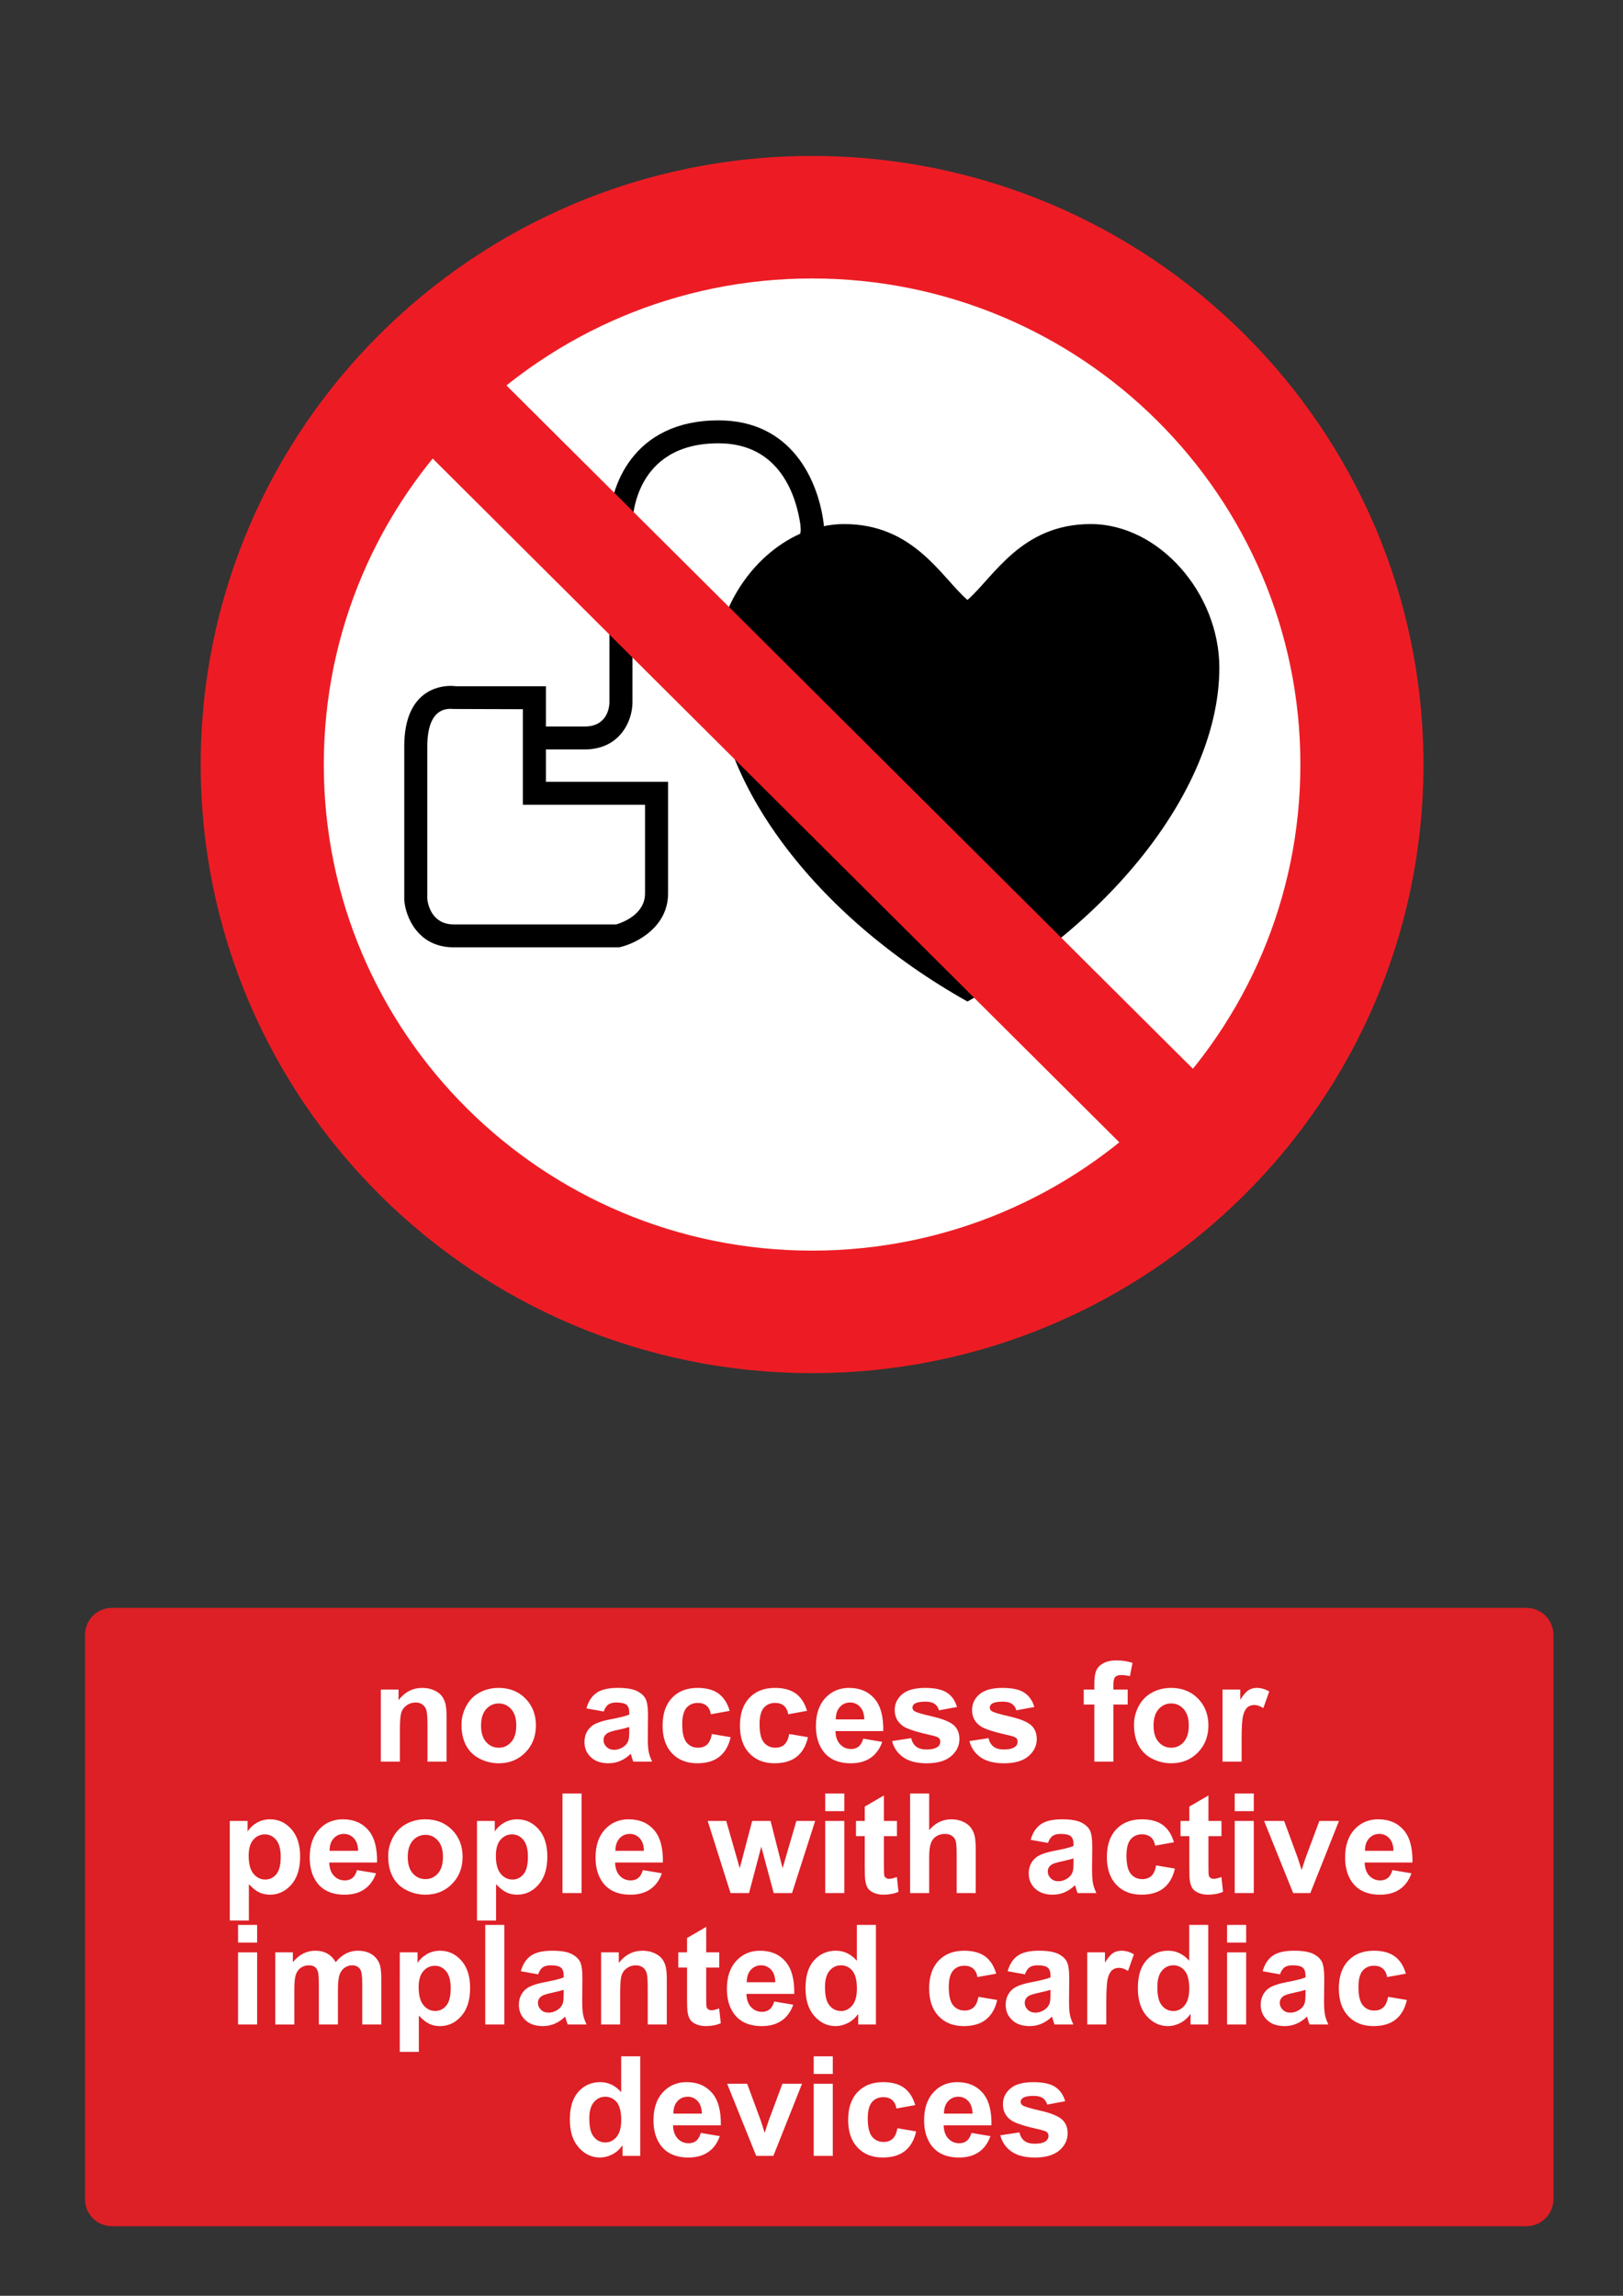
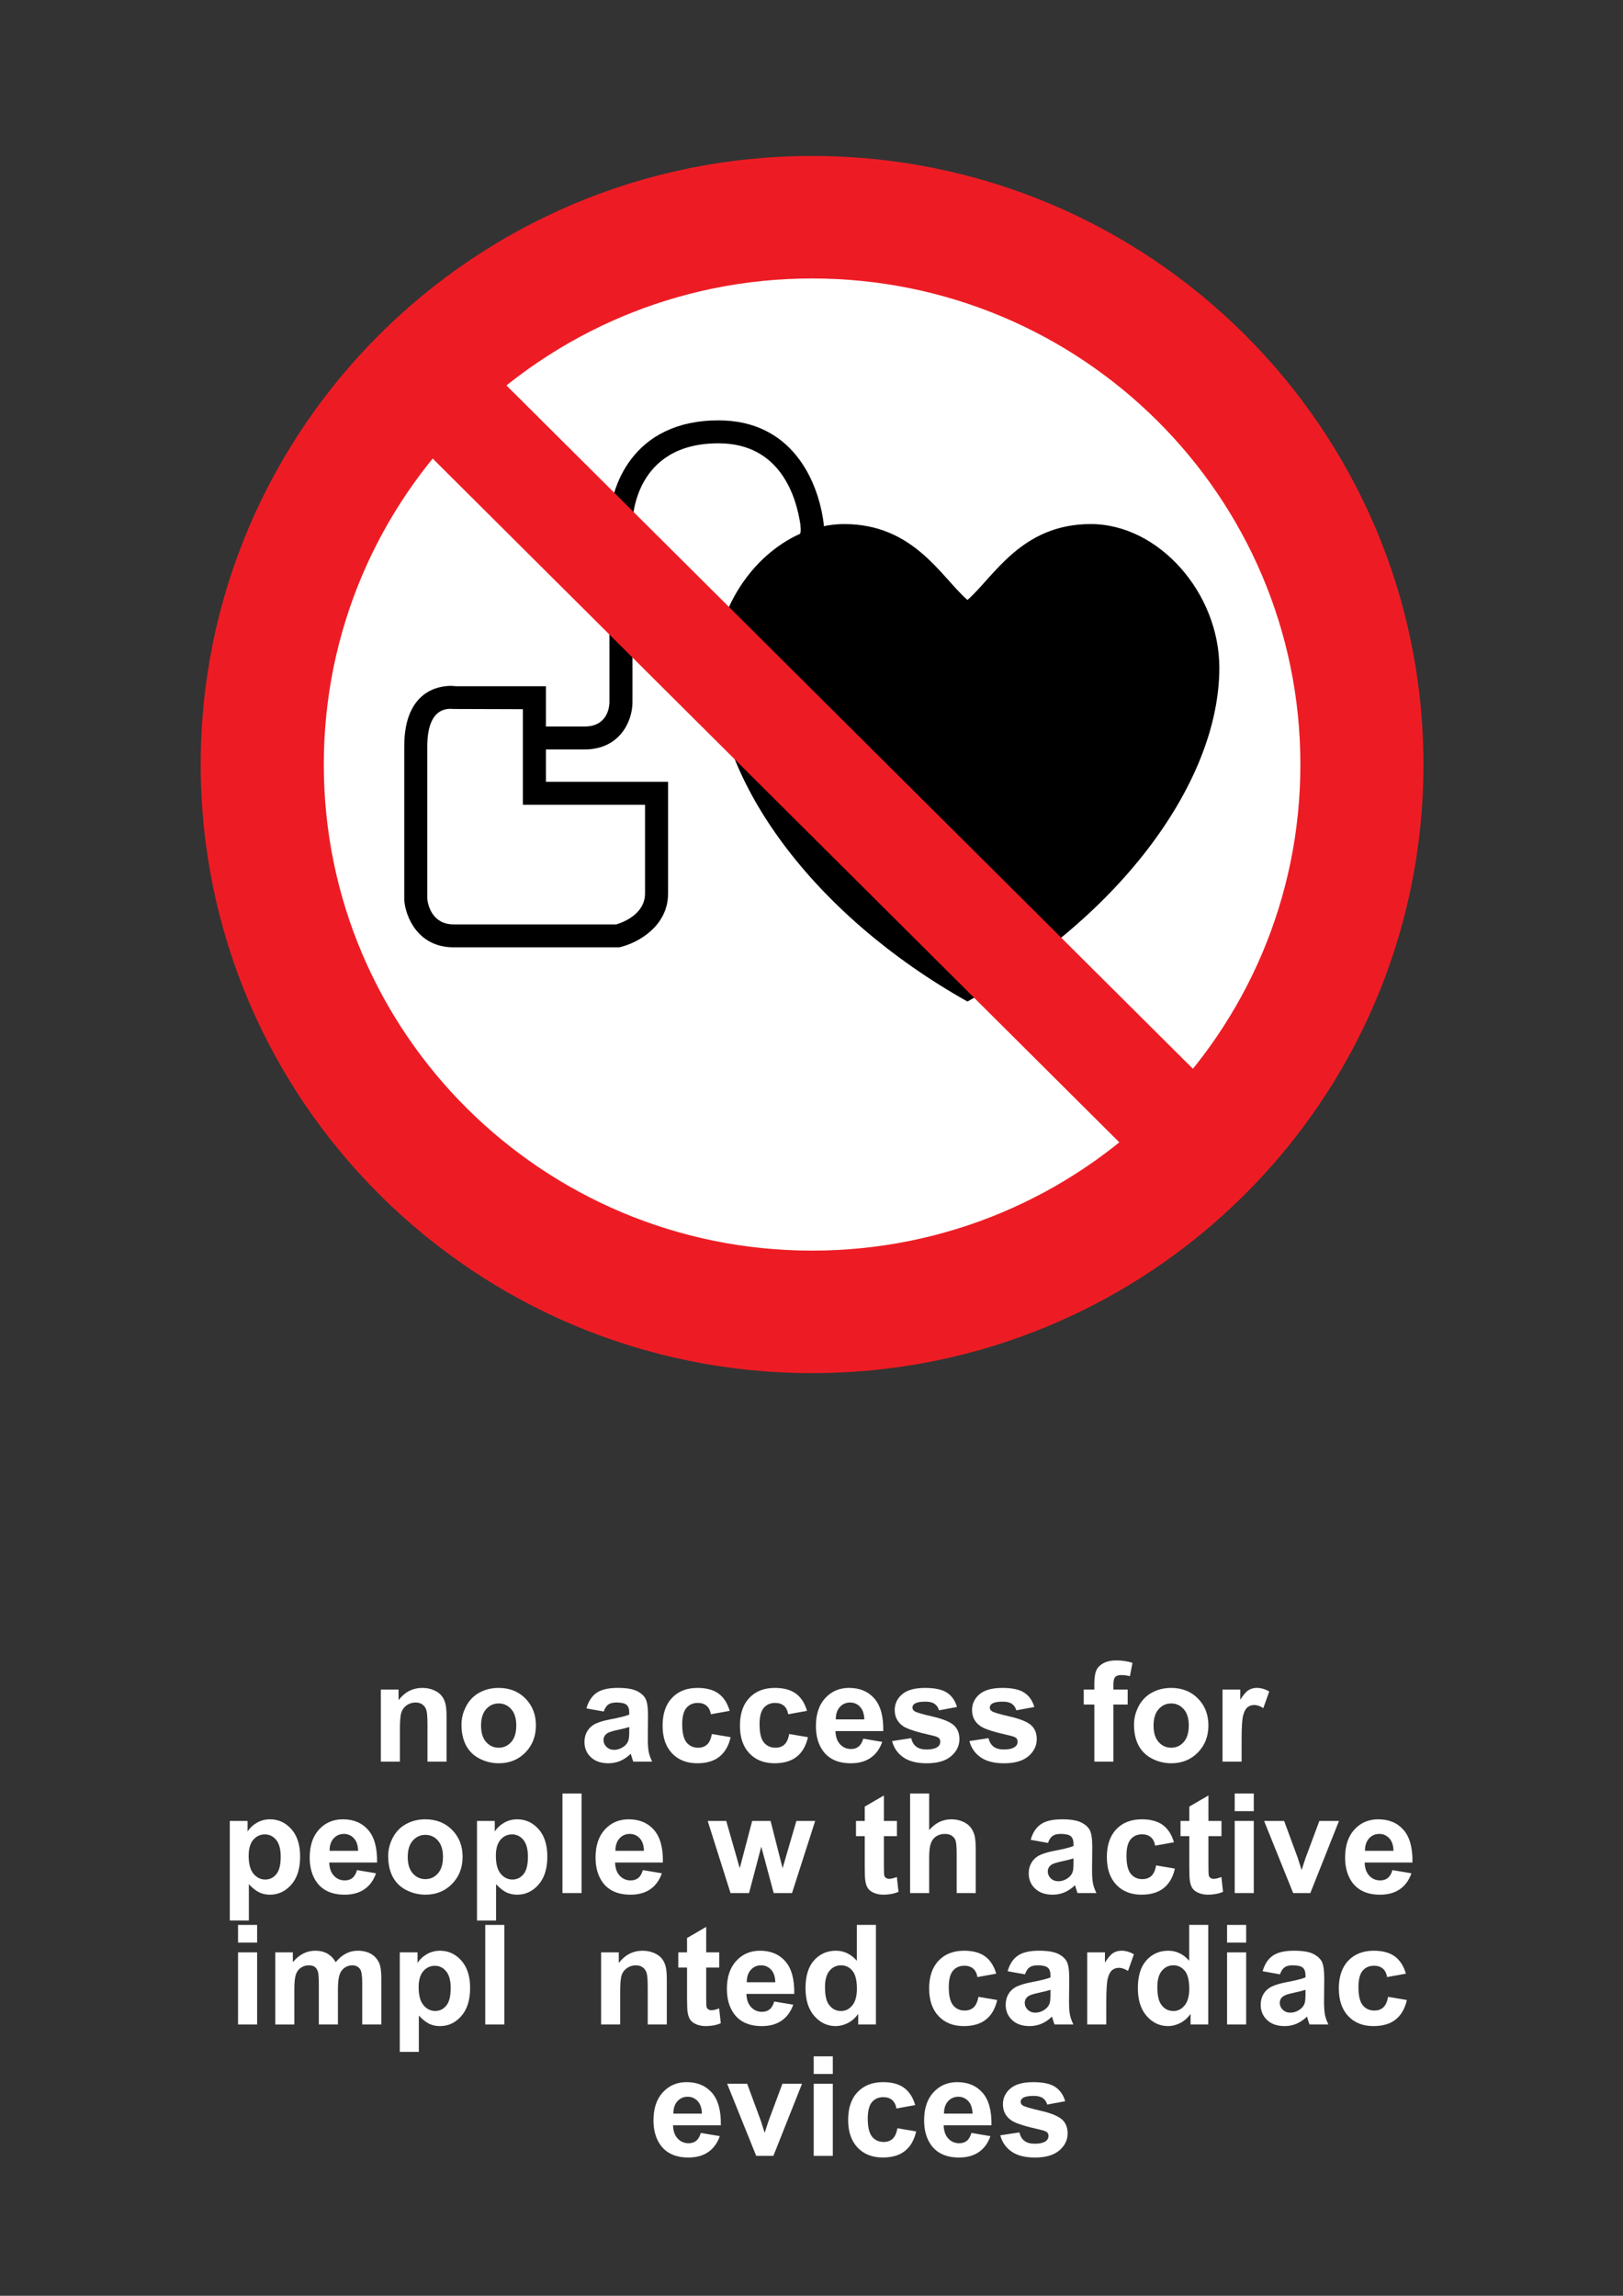
<svg xmlns="http://www.w3.org/2000/svg" version="1.1" baseProfile="tiny" id="Layer_1" x="0px" y="0px" width="595.279px" height="841.89px" viewBox="0 0 595.279 841.89" xml:space="preserve">
  <rect x="0" y="0" width="595.279" height="841.89" fill="#333333" stroke="none" />
  <path fill="#ED1C24" d="M73.615,280.369c0-123.253,100.402-223.181,224.229-223.181c123.842,0,224.244,99.928,224.244,223.181  c0,123.248-100.402,223.173-224.244,223.173C174.018,503.542,73.615,403.617,73.615,280.369" />
  <path fill="#FFFFFF" d="M297.844,458.615c98.92,0,179.106-79.811,179.106-178.246c0-98.439-80.188-178.253-179.106-178.253  c-98.893,0-179.083,79.815-179.083,178.253C118.761,378.804,198.951,458.615,297.844,458.615" />
  <path d="M400.046,192.18c-25.54,0-35.577,19.455-45.206,27.83c-9.631-8.375-19.668-27.83-45.207-27.83  c-2.538,0-5.044,0.272-7.501,0.768c0.013-0.4,0.008-0.763-0.026-1.016c-2.026-15.719-11.681-37.781-38.578-37.781  c-31.644,0-40.006,24.75-40.006,37.837v65.567c0,0.907-0.257,8.863-9.12,8.863H200.23v-14.764h-32.928  c-0.448-0.061-1.161-0.131-2.045-0.131c-3.984,0-16.985,1.597-16.985,22.141v56.241l0.016,0.357  c0.506,5.925,4.946,17.132,18.125,17.132h60.7l0.486-0.117c6.032-1.439,17.438-7.399,17.438-19.633v-40.947H200.23V274.83h14.171  c12.892,0,17.571-10.33,17.573-17.274v-65.568c0-1.201,0.358-29.425,31.553-29.425c22.667-0.001,28.517,19.566,30.027,29.731  c-0.058,0.396,0.387,2.167-0.094,3.445c-17.689,7.91-31.007,27.948-31.007,49.12c0,41.507,35.916,90.697,92.386,122.411  c56.469-31.714,92.386-80.904,92.386-122.411C447.226,217.584,425.128,192.18,400.046,192.18" />
  <path fill="#FFFFFF" d="M236.584,295.111v32.535c0,7.749-8.475,10.729-10.542,11.338h-59.631c-8.117,0-9.479-7.453-9.688-9.291  v-56.028c0-6.262,1.48-13.729,8.533-13.729c0.503,0,0.854,0.044,0.909,0.052l25.609,0.079v35.043L236.584,295.111" />
  <polyline fill="#ED1C24" points="450.045,404.385 174.717,130.365 147.747,157.25 422.982,431.296 450.045,404.385 " />
-   <path fill="#DD1F26" d="M41.1,589.611h518.74c5.479,0,9.92,4.439,9.92,9.92v206.93c0,5.479-4.439,9.92-9.92,9.92H41.1  c-5.479,0-9.92-4.439-9.92-9.92v-206.93C31.18,594.05,35.62,589.611,41.1,589.611" />
  <g>
    <path fill="#FFFFFF" d="M163.786,646.009h-6.998v-13.496c0-2.855-0.149-4.703-0.448-5.541s-0.784-1.488-1.457-1.955   c-0.672-0.465-1.481-0.695-2.428-0.695c-1.212,0-2.301,0.332-3.263,0.996c-0.963,0.664-1.623,1.543-1.979,2.639   c-0.357,1.096-0.535,3.121-0.535,6.076v11.979h-6.998v-26.445h6.5v3.885c2.307-2.988,5.213-4.482,8.716-4.482   c1.544,0,2.955,0.277,4.233,0.834s2.245,1.268,2.9,2.129c0.655,0.863,1.112,1.844,1.369,2.939c0.258,1.096,0.387,2.664,0.387,4.707   L163.786,646.009L163.786,646.009z" />
    <path fill="#FFFFFF" d="M169.265,632.414c0-2.324,0.573-4.572,1.718-6.748c1.146-2.174,2.769-3.834,4.869-4.98   c2.101-1.145,4.445-1.719,7.035-1.719c4,0,7.28,1.299,9.836,3.898c2.556,2.598,3.835,5.881,3.835,9.848   c0,4.002-1.291,7.318-3.872,9.949c-2.582,2.631-5.832,3.947-9.75,3.947c-2.424,0-4.735-0.549-6.935-1.645   c-2.2-1.096-3.873-2.703-5.019-4.818C169.837,638.029,169.265,635.453,169.265,632.414z M176.437,632.789   c0,2.623,0.623,4.631,1.868,6.025c1.245,1.393,2.78,2.092,4.607,2.092c1.825,0,3.356-0.697,4.595-2.092   c1.236-1.396,1.854-3.42,1.854-6.076c0-2.59-0.618-4.582-1.854-5.979c-1.237-1.395-2.77-2.092-4.595-2.092   c-1.827,0-3.362,0.697-4.607,2.092C177.06,628.156,176.437,630.166,176.437,632.789z" />
    <path fill="#FFFFFF" d="M221.435,627.632l-6.35-1.146c0.713-2.557,1.941-4.449,3.686-5.678s4.333-1.844,7.771-1.844   c3.121,0,5.444,0.371,6.973,1.109c1.527,0.736,2.604,1.676,3.225,2.813c0.623,1.139,0.935,3.227,0.935,6.264l-0.075,8.168   c0,2.324,0.112,4.039,0.336,5.143c0.226,1.104,0.645,2.287,1.258,3.549h-6.923c-0.183-0.465-0.407-1.152-0.672-2.066   c-0.116-0.414-0.199-0.689-0.249-0.822c-1.195,1.162-2.474,2.035-3.835,2.615s-2.813,0.871-4.358,0.871   c-2.723,0-4.867-0.738-6.438-2.217c-1.568-1.477-2.354-3.346-2.354-5.604c0-1.494,0.357-2.826,1.071-3.996   c0.713-1.17,1.714-2.066,3.001-2.689c1.286-0.623,3.142-1.166,5.565-1.631c3.271-0.613,5.537-1.188,6.798-1.719v-0.697   c0-1.344-0.333-2.303-0.996-2.877c-0.664-0.57-1.917-0.857-3.76-0.857c-1.245,0-2.216,0.246-2.914,0.734   S221.867,626.404,221.435,627.632z M230.798,633.31c-0.896,0.299-2.316,0.656-4.258,1.07c-1.942,0.416-3.212,0.822-3.811,1.221   c-0.913,0.646-1.37,1.471-1.37,2.467c0,0.979,0.365,1.824,1.097,2.539c0.729,0.715,1.66,1.07,2.789,1.07   c1.261,0,2.465-0.416,3.61-1.246c0.848-0.631,1.403-1.4,1.668-2.314c0.184-0.6,0.274-1.734,0.274-3.412V633.31L230.798,633.31z" />
    <path fill="#FFFFFF" d="M267.629,627.382l-6.898,1.246c-0.232-1.379-0.76-2.416-1.581-3.113c-0.821-0.695-1.889-1.047-3.199-1.047   c-1.743,0-3.135,0.604-4.172,1.807c-1.037,1.205-1.557,3.217-1.557,6.039c0,3.139,0.527,5.354,1.581,6.648s2.469,1.941,4.246,1.941   c1.328,0,2.416-0.377,3.262-1.133c0.847-0.756,1.444-2.055,1.793-3.896l6.873,1.17c-0.714,3.154-2.083,5.537-4.108,7.146   c-2.026,1.611-4.74,2.416-8.144,2.416c-3.869,0-6.952-1.221-9.251-3.66c-2.299-2.441-3.449-5.818-3.449-10.135   c0-4.367,1.154-7.768,3.461-10.197c2.308-2.434,5.43-3.648,9.363-3.648c3.221,0,5.781,0.693,7.683,2.078   C265.433,622.431,266.798,624.544,267.629,627.382z" />
    <path fill="#FFFFFF" d="M295.993,627.382l-6.898,1.246c-0.233-1.379-0.76-2.416-1.581-3.113c-0.822-0.695-1.889-1.047-3.2-1.047   c-1.743,0-3.134,0.604-4.171,1.807c-1.038,1.205-1.557,3.217-1.557,6.039c0,3.139,0.526,5.354,1.581,6.648   c1.054,1.295,2.469,1.941,4.246,1.941c1.328,0,2.416-0.377,3.262-1.133c0.847-0.756,1.444-2.055,1.793-3.896l6.873,1.17   c-0.714,3.154-2.083,5.537-4.109,7.146c-2.025,1.611-4.739,2.416-8.143,2.416c-3.869,0-6.952-1.221-9.251-3.66   c-2.299-2.441-3.449-5.818-3.449-10.135c0-4.367,1.154-7.768,3.461-10.197c2.307-2.434,5.429-3.648,9.363-3.648   c3.221,0,5.781,0.693,7.683,2.078C293.797,622.431,295.162,624.544,295.993,627.382z" />
    <path fill="#FFFFFF" d="M316.612,637.593l6.974,1.17c-0.896,2.559-2.313,4.504-4.246,5.84c-1.935,1.338-4.354,2.006-7.26,2.006   c-4.599,0-8.002-1.502-10.21-4.51c-1.742-2.404-2.613-5.443-2.613-9.111c0-4.383,1.145-7.816,3.436-10.299   c2.291-2.48,5.188-3.723,8.691-3.723c3.935,0,7.039,1.299,9.313,3.896c2.274,2.598,3.362,6.578,3.264,11.939h-17.531   c0.049,2.076,0.612,3.689,1.692,4.846c1.078,1.152,2.424,1.729,4.033,1.729c1.096,0,2.019-0.299,2.766-0.895   C315.665,639.884,316.23,638.921,316.612,637.593z M317.011,630.521c-0.05-2.025-0.573-3.564-1.569-4.619s-2.208-1.58-3.635-1.58   c-1.528,0-2.789,0.555-3.785,1.668c-0.996,1.111-1.486,2.623-1.47,4.531H317.011z" />
    <path fill="#FFFFFF" d="M327.195,638.464l7.022-1.07c0.299,1.361,0.903,2.395,1.816,3.102c0.913,0.705,2.191,1.059,3.836,1.059   c1.81,0,3.17-0.332,4.084-0.996c0.613-0.465,0.922-1.088,0.922-1.867c0-0.531-0.166-0.973-0.498-1.32   c-0.35-0.332-1.13-0.639-2.342-0.922c-5.645-1.244-9.223-2.381-10.731-3.412c-2.092-1.426-3.14-3.41-3.14-5.951   c0-2.291,0.905-4.217,2.716-5.775c1.81-1.561,4.614-2.342,8.417-2.342c3.618,0,6.309,0.59,8.067,1.77   c1.759,1.178,2.973,2.922,3.636,5.229l-6.6,1.221c-0.282-1.029-0.816-1.818-1.604-2.365c-0.789-0.549-1.914-0.822-3.375-0.822   c-1.843,0-3.162,0.258-3.959,0.771c-0.531,0.367-0.798,0.84-0.798,1.42c0,0.498,0.232,0.922,0.697,1.27   c0.631,0.467,2.811,1.121,6.537,1.969s6.329,1.885,7.807,3.111c1.461,1.246,2.191,2.98,2.191,5.205c0,2.424-1.013,4.508-3.038,6.25   c-2.025,1.744-5.021,2.615-8.989,2.615c-3.604,0-6.454-0.73-8.555-2.191S327.843,640.972,327.195,638.464z" />
    <path fill="#FFFFFF" d="M355.559,638.464l7.021-1.07c0.3,1.361,0.904,2.395,1.817,3.102c0.913,0.705,2.191,1.059,3.836,1.059   c1.81,0,3.17-0.332,4.084-0.996c0.613-0.465,0.921-1.088,0.921-1.867c0-0.531-0.166-0.973-0.498-1.32   c-0.349-0.332-1.129-0.639-2.341-0.922c-5.645-1.244-9.223-2.381-10.731-3.412c-2.093-1.426-3.14-3.41-3.14-5.951   c0-2.291,0.905-4.217,2.715-5.775c1.811-1.561,4.615-2.342,8.417-2.342c3.619,0,6.31,0.59,8.068,1.77   c1.759,1.178,2.972,2.922,3.636,5.229l-6.6,1.221c-0.282-1.029-0.817-1.818-1.605-2.365c-0.789-0.549-1.914-0.822-3.375-0.822   c-1.842,0-3.162,0.258-3.959,0.771c-0.53,0.367-0.797,0.84-0.797,1.42c0,0.498,0.232,0.922,0.697,1.27   c0.631,0.467,2.81,1.121,6.537,1.969c3.727,0.848,6.329,1.885,7.807,3.111c1.461,1.246,2.191,2.98,2.191,5.205   c0,2.424-1.014,4.508-3.038,6.25c-2.025,1.744-5.022,2.615-8.989,2.615c-3.604,0-6.454-0.73-8.555-2.191   C357.577,642.958,356.205,640.972,355.559,638.464z" />
    <path fill="#FFFFFF" d="M397.493,619.564h3.886v-1.992c0-2.225,0.235-3.885,0.71-4.98c0.473-1.096,1.345-1.986,2.613-2.676   c1.271-0.688,2.877-1.033,4.818-1.033c1.992,0,3.943,0.299,5.853,0.896l-0.945,4.881c-1.112-0.268-2.185-0.398-3.213-0.398   c-1.014,0-1.739,0.236-2.18,0.709c-0.438,0.475-0.658,1.383-0.658,2.727v1.869h5.229v5.502h-5.229v20.943h-6.998v-20.943h-3.886   V619.564z" />
    <path fill="#FFFFFF" d="M415.923,632.414c0-2.324,0.572-4.572,1.718-6.748c1.146-2.174,2.769-3.834,4.869-4.98   c2.1-1.145,4.444-1.719,7.035-1.719c4,0,7.278,1.299,9.836,3.898c2.557,2.598,3.835,5.881,3.835,9.848   c0,4.002-1.291,7.318-3.872,9.949c-2.582,2.631-5.832,3.947-9.75,3.947c-2.424,0-4.735-0.549-6.936-1.645s-3.872-2.703-5.019-4.818   C416.495,638.029,415.923,635.453,415.923,632.414z M423.095,632.789c0,2.623,0.622,4.631,1.868,6.025   c1.243,1.395,2.779,2.092,4.605,2.092s3.357-0.697,4.595-2.092c1.236-1.396,1.855-3.42,1.855-6.076c0-2.59-0.619-4.582-1.855-5.979   c-1.236-1.395-2.769-2.092-4.595-2.092s-3.362,0.697-4.605,2.092C423.717,628.156,423.095,630.166,423.095,632.789z" />
    <path fill="#FFFFFF" d="M455.393,646.009h-6.998v-26.445h6.5v3.762c1.112-1.777,2.112-2.947,3.001-3.512   c0.888-0.564,1.896-0.848,3.025-0.848c1.594,0,3.129,0.439,4.605,1.318l-2.166,6.102c-1.179-0.764-2.273-1.145-3.287-1.145   c-0.979,0-1.81,0.27-2.489,0.809c-0.681,0.539-1.218,1.516-1.606,2.926c-0.389,1.412-0.585,4.367-0.585,8.865V646.009   L455.393,646.009z" />
  </g>
  <g>
    <path fill="#FFFFFF" d="M84.281,667.753h6.524v3.885c0.847-1.328,1.992-2.406,3.438-3.236c1.444-0.83,3.046-1.246,4.806-1.246   c3.071,0,5.678,1.205,7.819,3.609c2.142,2.408,3.212,5.764,3.212,10.063c0,4.416-1.08,7.848-3.237,10.297   c-2.158,2.449-4.773,3.674-7.844,3.674c-1.461,0-2.785-0.291-3.973-0.871c-1.188-0.582-2.437-1.578-3.748-2.988v13.322H84.28   L84.281,667.753L84.281,667.753z M91.204,680.529c0,2.973,0.589,5.168,1.768,6.586c1.179,1.42,2.615,2.131,4.308,2.131   c1.628,0,2.979-0.652,4.06-1.955c1.079-1.305,1.619-3.441,1.619-6.412c0-2.771-0.558-4.832-1.668-6.176   c-1.112-1.346-2.49-2.02-4.135-2.02c-1.71,0-3.129,0.66-4.258,1.98C91.768,675.984,91.204,677.939,91.204,680.529z" />
    <path fill="#FFFFFF" d="M130.948,685.783l6.974,1.172c-0.896,2.557-2.313,4.502-4.246,5.838c-1.934,1.338-4.354,2.006-7.259,2.006   c-4.6,0-8.002-1.502-10.21-4.508c-1.743-2.406-2.615-5.445-2.615-9.113c0-4.383,1.146-7.814,3.437-10.299   c2.291-2.48,5.188-3.723,8.691-3.723c3.935,0,7.039,1.299,9.313,3.896c2.273,2.6,3.361,6.578,3.262,11.941h-17.531   c0.05,2.074,0.614,3.688,1.693,4.844c1.079,1.154,2.424,1.73,4.033,1.73c1.097,0,2.018-0.301,2.765-0.896   C130.001,688.074,130.566,687.111,130.948,685.783z M131.347,678.71c-0.05-2.025-0.573-3.564-1.569-4.619   c-0.995-1.055-2.208-1.582-3.636-1.582c-1.528,0-2.789,0.557-3.785,1.668c-0.996,1.113-1.485,2.623-1.469,4.533H131.347z" />
    <path fill="#FFFFFF" d="M142.378,680.603c0-2.324,0.573-4.572,1.718-6.748c1.146-2.176,2.768-3.834,4.869-4.98   c2.1-1.145,4.445-1.719,7.035-1.719c4,0,7.279,1.299,9.836,3.896c2.556,2.6,3.835,5.881,3.835,9.85   c0,4.002-1.291,7.316-3.872,9.947c-2.582,2.633-5.832,3.947-9.75,3.947c-2.424,0-4.736-0.547-6.935-1.643   c-2.2-1.098-3.873-2.703-5.019-4.818C142.951,686.218,142.378,683.64,142.378,680.603z M149.55,680.976   c0,2.623,0.623,4.633,1.868,6.025c1.245,1.395,2.779,2.092,4.606,2.092c1.826,0,3.357-0.695,4.596-2.092   c1.235-1.395,1.854-3.418,1.854-6.076c0-2.59-0.619-4.582-1.854-5.977c-1.237-1.395-2.77-2.092-4.596-2.092   c-1.827,0-3.361,0.697-4.606,2.092S149.55,678.355,149.55,680.976z" />
    <path fill="#FFFFFF" d="M174.951,667.753h6.523v3.885c0.847-1.328,1.992-2.406,3.438-3.236c1.444-0.83,3.046-1.246,4.806-1.246   c3.071,0,5.678,1.205,7.819,3.609c2.142,2.408,3.212,5.764,3.212,10.063c0,4.416-1.08,7.848-3.237,10.297   c-2.158,2.449-4.773,3.674-7.844,3.674c-1.461,0-2.785-0.291-3.973-0.871c-1.188-0.582-2.437-1.578-3.747-2.988v13.322h-6.998   L174.951,667.753L174.951,667.753z M181.874,680.529c0,2.973,0.589,5.168,1.768,6.586c1.179,1.42,2.615,2.131,4.309,2.131   c1.627,0,2.979-0.652,4.059-1.955c1.079-1.305,1.619-3.441,1.619-6.412c0-2.771-0.558-4.832-1.668-6.176   c-1.112-1.346-2.49-2.02-4.134-2.02c-1.71,0-3.13,0.66-4.259,1.98C182.438,675.984,181.874,677.939,181.874,680.529z" />
    <path fill="#FFFFFF" d="M206.303,694.201v-36.508h6.998v36.508H206.303z" />
    <path fill="#FFFFFF" d="M235.787,685.783l6.973,1.172c-0.896,2.557-2.312,4.502-4.246,5.838c-1.934,1.338-4.354,2.006-7.259,2.006   c-4.6,0-8.002-1.502-10.21-4.508c-1.743-2.406-2.615-5.445-2.615-9.113c0-4.383,1.146-7.814,3.438-10.299   c2.291-2.48,5.188-3.723,8.69-3.723c3.936,0,7.039,1.299,9.313,3.896c2.273,2.6,3.361,6.578,3.262,11.941h-17.531   c0.05,2.074,0.614,3.688,1.693,4.844c1.079,1.154,2.424,1.73,4.034,1.73c1.096,0,2.017-0.301,2.764-0.896   C234.84,688.074,235.405,687.111,235.787,685.783z M236.186,678.71c-0.05-2.025-0.573-3.564-1.568-4.619   c-0.996-1.055-2.208-1.582-3.637-1.582c-1.527,0-2.789,0.557-3.785,1.668c-0.995,1.113-1.485,2.623-1.469,4.533H236.186z" />
    <path fill="#FFFFFF" d="M267.936,694.201l-8.367-26.447h6.799l4.955,17.332l4.558-17.332h6.749l4.408,17.332l5.055-17.332h6.897   l-8.491,26.447h-6.725l-4.557-17.008l-4.482,17.008H267.936z" />
-     <path fill="#FFFFFF" d="M302.674,664.167v-6.475h6.998v6.475H302.674z M302.674,694.201v-26.447h6.998v26.447H302.674z" />
    <path fill="#FFFFFF" d="M328.972,667.753v5.578h-4.781v10.658c0,2.158,0.046,3.416,0.137,3.771c0.092,0.357,0.3,0.652,0.623,0.885   s0.718,0.348,1.184,0.348c0.646,0,1.585-0.223,2.813-0.672l0.599,5.43c-1.628,0.697-3.472,1.045-5.529,1.045   c-1.262,0-2.398-0.211-3.411-0.635s-1.756-0.971-2.229-1.643c-0.475-0.674-0.803-1.582-0.983-2.729   c-0.15-0.813-0.226-2.457-0.226-4.93V673.33h-3.213v-5.578h3.213v-5.254l7.022-4.084v9.338h4.781V667.753z" />
    <path fill="#FFFFFF" d="M340.8,657.693v13.424c2.258-2.643,4.956-3.961,8.094-3.961c1.61,0,3.063,0.299,4.356,0.896   c1.295,0.598,2.271,1.361,2.928,2.291c0.654,0.93,1.104,1.959,1.345,3.088c0.24,1.129,0.361,2.881,0.361,5.254v15.516h-6.998   V680.23c0-2.771-0.133-4.531-0.398-5.279c-0.266-0.746-0.733-1.34-1.407-1.781c-0.672-0.438-1.515-0.658-2.526-0.658   c-1.162,0-2.2,0.281-3.112,0.846c-0.914,0.564-1.582,1.416-2.005,2.553c-0.424,1.139-0.636,2.818-0.636,5.043v13.248h-6.997   v-36.508H340.8z" />
    <path fill="#FFFFFF" d="M384.38,675.822l-6.352-1.146c0.714-2.557,1.942-4.447,3.687-5.678c1.744-1.229,4.333-1.842,7.77-1.842   c3.121,0,5.445,0.369,6.973,1.107c1.528,0.738,2.604,1.678,3.226,2.813c0.623,1.139,0.935,3.227,0.935,6.264l-0.074,8.168   c0,2.324,0.111,4.039,0.336,5.143s0.644,2.287,1.258,3.549h-6.923c-0.184-0.465-0.407-1.152-0.673-2.066   c-0.116-0.414-0.198-0.688-0.25-0.82c-1.194,1.16-2.474,2.033-3.834,2.613c-1.361,0.58-2.813,0.871-4.357,0.871   c-2.723,0-4.868-0.738-6.438-2.217c-1.567-1.477-2.353-3.344-2.353-5.604c0-1.492,0.355-2.824,1.07-3.996   c0.714-1.17,1.714-2.066,3.001-2.689c1.285-0.621,3.142-1.166,5.564-1.631c3.271-0.613,5.536-1.188,6.799-1.719v-0.697   c0-1.344-0.333-2.303-0.996-2.875c-0.665-0.572-1.918-0.859-3.761-0.859c-1.245,0-2.216,0.246-2.913,0.734   C385.377,673.734,384.811,674.593,384.38,675.822z M393.742,681.5c-0.896,0.299-2.315,0.656-4.259,1.072   c-1.942,0.414-3.212,0.82-3.81,1.219c-0.914,0.646-1.37,1.471-1.37,2.467c0,0.979,0.365,1.826,1.096,2.539   c0.73,0.715,1.66,1.07,2.789,1.07c1.262,0,2.466-0.414,3.61-1.244c0.848-0.631,1.402-1.402,1.669-2.316   c0.183-0.598,0.273-1.734,0.273-3.412L393.742,681.5L393.742,681.5z" />
    <path fill="#FFFFFF" d="M430.573,675.574l-6.897,1.244c-0.232-1.377-0.761-2.414-1.581-3.111c-0.822-0.697-1.89-1.047-3.2-1.047   c-1.743,0-3.134,0.602-4.171,1.805c-1.038,1.205-1.558,3.217-1.558,6.039c0,3.139,0.526,5.355,1.581,6.65   c1.056,1.295,2.471,1.939,4.246,1.939c1.328,0,2.416-0.377,3.263-1.133c0.848-0.754,1.444-2.055,1.793-3.895l6.873,1.17   c-0.715,3.152-2.083,5.537-4.108,7.145c-2.025,1.611-4.74,2.416-8.144,2.416c-3.868,0-6.951-1.221-9.252-3.66   c-2.3-2.439-3.447-5.818-3.447-10.135c0-4.367,1.152-7.766,3.461-10.197c2.308-2.432,5.429-3.648,9.363-3.648   c3.221,0,5.78,0.693,7.683,2.08C428.378,670.623,429.742,672.734,430.573,675.574z" />
    <path fill="#FFFFFF" d="M448.005,667.753v5.578h-4.781v10.658c0,2.158,0.046,3.416,0.137,3.771   c0.091,0.357,0.299,0.652,0.623,0.885c0.323,0.232,0.718,0.348,1.183,0.348c0.647,0,1.586-0.223,2.814-0.672l0.598,5.43   c-1.628,0.697-3.471,1.045-5.528,1.045c-1.263,0-2.398-0.211-3.411-0.635c-1.014-0.424-1.756-0.971-2.229-1.643   c-0.474-0.674-0.802-1.582-0.982-2.729c-0.15-0.813-0.226-2.457-0.226-4.93V673.33h-3.213v-5.578h3.213v-5.254l7.022-4.084v9.338   h4.781V667.753z" />
    <path fill="#FFFFFF" d="M452.86,664.167v-6.475h6.998v6.475H452.86z M452.86,694.201v-26.447h6.998v26.447H452.86z" />
    <path fill="#FFFFFF" d="M474.301,694.201l-10.658-26.447h7.347l4.98,13.498l1.443,4.508c0.383-1.146,0.623-1.9,0.724-2.268   c0.23-0.746,0.479-1.494,0.746-2.24l5.03-13.498h7.196l-10.508,26.447H474.301z" />
    <path fill="#FFFFFF" d="M510.709,685.783l6.973,1.172c-0.896,2.557-2.313,4.502-4.246,5.838c-1.934,1.338-4.354,2.006-7.259,2.006   c-4.6,0-8.002-1.502-10.21-4.508c-1.743-2.406-2.614-5.445-2.614-9.113c0-4.383,1.145-7.814,3.436-10.299   c2.291-2.48,5.188-3.723,8.691-3.723c3.935,0,7.039,1.299,9.313,3.896c2.273,2.6,3.361,6.578,3.263,11.941h-17.531   c0.049,2.074,0.613,3.688,1.693,4.844c1.078,1.154,2.423,1.73,4.033,1.73c1.096,0,2.018-0.301,2.765-0.896   C509.763,688.074,510.326,687.111,510.709,685.783z M511.107,678.71c-0.05-2.025-0.573-3.564-1.569-4.619s-2.208-1.582-3.635-1.582   c-1.528,0-2.789,0.557-3.785,1.668c-0.996,1.113-1.485,2.623-1.47,4.533H511.107z" />
  </g>
  <g>
    <path fill="#FFFFFF" d="M87.311,712.359v-6.477h6.998v6.477H87.311z M87.311,742.39v-26.445h6.998v26.445H87.311z" />
    <path fill="#FFFFFF" d="M100.957,715.945h6.45v3.609c2.307-2.805,5.055-4.209,8.242-4.209c1.693,0,3.163,0.35,4.408,1.047   s2.267,1.752,3.063,3.162c1.162-1.41,2.416-2.465,3.76-3.162s2.78-1.047,4.308-1.047c1.942,0,3.586,0.396,4.932,1.184   c1.345,0.789,2.349,1.947,3.013,3.475c0.48,1.129,0.722,2.955,0.722,5.48v16.906h-6.998v-15.113c0-2.623-0.24-4.316-0.722-5.08   c-0.647-0.996-1.644-1.494-2.988-1.494c-0.979,0-1.9,0.299-2.764,0.895c-0.863,0.6-1.486,1.475-1.868,2.627   c-0.382,1.154-0.573,2.977-0.573,5.467v12.699h-6.998v-14.492c0-2.572-0.125-4.232-0.374-4.98   c-0.249-0.746-0.635-1.303-1.157-1.668c-0.523-0.365-1.233-0.547-2.129-0.547c-1.08,0-2.052,0.289-2.914,0.871   c-0.863,0.58-1.481,1.42-1.855,2.516c-0.373,1.096-0.56,2.912-0.56,5.453v12.85h-6.998L100.957,715.945L100.957,715.945z" />
    <path fill="#FFFFFF" d="M146.628,715.945h6.523v3.885c0.848-1.328,1.992-2.408,3.438-3.238s3.046-1.244,4.806-1.244   c3.071,0,5.678,1.203,7.819,3.609c2.142,2.408,3.212,5.762,3.212,10.061c0,4.418-1.08,7.85-3.237,10.299   c-2.158,2.449-4.772,3.674-7.844,3.674c-1.461,0-2.785-0.291-3.972-0.871c-1.188-0.582-2.438-1.578-3.748-2.988v13.322h-6.998   L146.628,715.945L146.628,715.945z M153.551,728.718c0,2.973,0.589,5.168,1.768,6.586c1.18,1.42,2.615,2.131,4.309,2.131   c1.627,0,2.979-0.65,4.059-1.955c1.079-1.305,1.619-3.439,1.619-6.412c0-2.771-0.557-4.832-1.668-6.176   c-1.112-1.346-2.49-2.018-4.134-2.018c-1.71,0-3.129,0.66-4.258,1.979C154.115,724.173,153.551,726.128,153.551,728.718z" />
    <path fill="#FFFFFF" d="M177.98,742.39v-36.508h6.998v36.508H177.98z" />
-     <path fill="#FFFFFF" d="M197.379,724.011l-6.351-1.145c0.714-2.559,1.942-4.449,3.687-5.678c1.744-1.23,4.333-1.844,7.77-1.844   c3.121,0,5.445,0.369,6.974,1.107c1.526,0.738,2.603,1.678,3.225,2.813c0.623,1.139,0.935,3.227,0.935,6.264l-0.075,8.168   c0,2.326,0.111,4.039,0.336,5.143c0.225,1.105,0.644,2.287,1.258,3.549h-6.923c-0.184-0.465-0.407-1.152-0.672-2.064   c-0.116-0.416-0.199-0.689-0.249-0.822c-1.195,1.162-2.475,2.033-3.835,2.615c-1.361,0.58-2.814,0.871-4.358,0.871   c-2.723,0-4.868-0.738-6.438-2.217c-1.568-1.479-2.354-3.346-2.354-5.604c0-1.494,0.357-2.826,1.071-3.998   c0.713-1.17,1.714-2.064,3.001-2.688c1.286-0.623,3.141-1.166,5.564-1.633c3.271-0.613,5.537-1.186,6.799-1.719v-0.697   c0-1.344-0.333-2.303-0.996-2.875c-0.664-0.572-1.917-0.857-3.761-0.857c-1.244,0-2.216,0.244-2.913,0.732   C198.375,721.923,197.811,722.785,197.379,724.011z M206.742,729.691c-0.896,0.299-2.316,0.654-4.259,1.07   c-1.941,0.414-3.212,0.82-3.81,1.221c-0.913,0.646-1.37,1.469-1.37,2.465c0,0.979,0.365,1.826,1.096,2.539   c0.73,0.715,1.66,1.07,2.789,1.07c1.262,0,2.465-0.414,3.611-1.244c0.847-0.631,1.403-1.402,1.668-2.316   c0.183-0.598,0.274-1.734,0.274-3.41V729.691L206.742,729.691z" />
    <path fill="#FFFFFF" d="M244.569,742.39h-6.998v-13.498c0-2.854-0.148-4.701-0.447-5.541c-0.299-0.838-0.784-1.488-1.457-1.953   c-0.672-0.465-1.481-0.697-2.429-0.697c-1.212,0-2.3,0.332-3.262,0.996c-0.963,0.664-1.623,1.543-1.979,2.639   c-0.357,1.096-0.535,3.123-0.535,6.076v11.979h-6.998v-26.445h6.5v3.885c2.307-2.988,5.213-4.482,8.716-4.482   c1.544,0,2.955,0.279,4.233,0.834c1.277,0.559,2.245,1.268,2.9,2.131s1.112,1.842,1.369,2.938s0.386,2.666,0.386,4.707   L244.569,742.39L244.569,742.39z" />
    <path fill="#FFFFFF" d="M263.793,715.945v5.578h-4.781v10.656c0,2.158,0.045,3.416,0.137,3.773c0.091,0.355,0.299,0.65,0.623,0.885   c0.323,0.232,0.718,0.348,1.184,0.348c0.646,0,1.585-0.225,2.813-0.672l0.599,5.43c-1.628,0.695-3.471,1.045-5.528,1.045   c-1.262,0-2.399-0.211-3.412-0.635s-1.756-0.973-2.229-1.645s-0.801-1.58-0.983-2.727c-0.149-0.814-0.225-2.457-0.225-4.932   v-11.529h-3.212v-5.578h3.212v-5.254l7.022-4.084v9.338h4.781V715.945z" />
    <path fill="#FFFFFF" d="M283.964,733.972l6.973,1.172c-0.896,2.557-2.312,4.504-4.246,5.84c-1.934,1.336-4.354,2.004-7.259,2.004   c-4.599,0-8.002-1.502-10.21-4.508c-1.743-2.406-2.615-5.443-2.615-9.113c0-4.383,1.146-7.814,3.438-10.297s5.188-3.725,8.69-3.725   c3.936,0,7.039,1.301,9.313,3.898c2.273,2.598,3.362,6.578,3.262,11.939h-17.531c0.051,2.074,0.614,3.689,1.693,4.844   s2.424,1.73,4.034,1.73c1.096,0,2.017-0.299,2.764-0.896S283.582,735.3,283.964,733.972z M284.363,726.902   c-0.05-2.025-0.572-3.564-1.568-4.619c-0.996-1.057-2.208-1.582-3.636-1.582c-1.528,0-2.789,0.557-3.785,1.668   c-0.996,1.113-1.486,2.623-1.47,4.533H284.363z" />
    <path fill="#FFFFFF" d="M321.269,742.39h-6.5v-3.885c-1.079,1.51-2.354,2.635-3.822,3.373c-1.47,0.738-2.951,1.109-4.444,1.109   c-3.038,0-5.642-1.225-7.808-3.674c-2.167-2.449-3.25-5.863-3.25-10.246c0-4.482,1.055-7.893,3.162-10.225   c2.108-2.332,4.773-3.498,7.994-3.498c2.955,0,5.512,1.229,7.67,3.686v-13.148h6.998V742.39L321.269,742.39z M302.591,728.593   c0,2.822,0.391,4.865,1.171,6.127c1.129,1.826,2.706,2.738,4.73,2.738c1.61,0,2.979-0.684,4.109-2.055   c1.128-1.369,1.693-3.414,1.693-6.139c0-3.039-0.55-5.225-1.646-6.563c-1.096-1.336-2.498-2.004-4.208-2.004   c-1.66,0-3.051,0.66-4.171,1.979C303.151,724,302.591,725.97,302.591,728.593z" />
    <path fill="#FFFFFF" d="M365.396,723.763l-6.898,1.244c-0.231-1.377-0.76-2.414-1.581-3.111s-1.889-1.047-3.199-1.047   c-1.743,0-3.135,0.604-4.171,1.807c-1.038,1.203-1.558,3.217-1.558,6.039c0,3.137,0.526,5.354,1.581,6.648s2.47,1.941,4.246,1.941   c1.328,0,2.416-0.377,3.262-1.133c0.849-0.756,1.445-2.057,1.793-3.896l6.873,1.17c-0.714,3.154-2.083,5.537-4.107,7.146   c-2.025,1.609-4.74,2.416-8.145,2.416c-3.868,0-6.951-1.223-9.251-3.66c-2.3-2.441-3.448-5.82-3.448-10.137   c0-4.365,1.153-7.766,3.462-10.197c2.308-2.43,5.429-3.648,9.362-3.648c3.222,0,5.781,0.693,7.684,2.08   C363.198,718.812,364.564,720.923,365.396,723.763z" />
    <path fill="#FFFFFF" d="M375.93,724.011l-6.352-1.145c0.715-2.559,1.942-4.449,3.687-5.678c1.744-1.23,4.333-1.844,7.77-1.844   c3.121,0,5.445,0.369,6.974,1.107c1.527,0.738,2.603,1.678,3.225,2.813c0.623,1.139,0.936,3.227,0.936,6.264l-0.075,8.168   c0,2.326,0.111,4.039,0.336,5.143c0.225,1.105,0.644,2.287,1.258,3.549h-6.923c-0.184-0.465-0.407-1.152-0.672-2.064   c-0.117-0.416-0.199-0.689-0.25-0.822c-1.195,1.162-2.475,2.033-3.834,2.615c-1.362,0.58-2.814,0.871-4.358,0.871   c-2.723,0-4.868-0.738-6.438-2.217c-1.568-1.479-2.354-3.346-2.354-5.604c0-1.494,0.356-2.826,1.07-3.998   c0.714-1.17,1.714-2.064,3.001-2.688c1.286-0.623,3.142-1.166,5.564-1.633c3.271-0.613,5.536-1.186,6.8-1.719v-0.697   c0-1.344-0.333-2.303-0.996-2.875c-0.665-0.572-1.918-0.857-3.762-0.857c-1.245,0-2.216,0.244-2.913,0.732   C376.927,721.923,376.36,722.785,375.93,724.011z M385.293,729.691c-0.896,0.299-2.316,0.654-4.26,1.07   c-1.942,0.414-3.212,0.82-3.81,1.221c-0.914,0.646-1.37,1.469-1.37,2.465c0,0.979,0.365,1.826,1.096,2.539   c0.73,0.715,1.66,1.07,2.789,1.07c1.263,0,2.466-0.414,3.61-1.244c0.848-0.631,1.403-1.402,1.669-2.316   c0.183-0.598,0.273-1.734,0.273-3.41v-1.395H385.293z" />
    <path fill="#FFFFFF" d="M405.762,742.39h-6.998v-26.445h6.5v3.76c1.112-1.775,2.112-2.947,3.001-3.512   c0.888-0.564,1.896-0.848,3.024-0.848c1.595,0,3.13,0.441,4.606,1.32l-2.166,6.102c-1.179-0.764-2.274-1.146-3.287-1.146   c-0.979,0-1.81,0.271-2.49,0.811c-0.68,0.539-1.217,1.516-1.605,2.926s-0.585,4.365-0.585,8.865V742.39L405.762,742.39z" />
    <path fill="#FFFFFF" d="M443.165,742.39h-6.5v-3.885c-1.078,1.51-2.354,2.635-3.821,3.373c-1.471,0.738-2.951,1.109-4.445,1.109   c-3.038,0-5.641-1.225-7.807-3.674c-2.167-2.449-3.25-5.863-3.25-10.246c0-4.482,1.054-7.893,3.162-10.225   c2.107-2.332,4.772-3.498,7.993-3.498c2.955,0,5.513,1.229,7.671,3.686v-13.148h6.997V742.39L443.165,742.39z M424.488,728.593   c0,2.822,0.392,4.865,1.171,6.127c1.129,1.826,2.706,2.738,4.731,2.738c1.609,0,2.979-0.684,4.108-2.055   c1.129-1.369,1.693-3.414,1.693-6.139c0-3.039-0.549-5.225-1.645-6.563c-1.097-1.336-2.498-2.004-4.208-2.004   c-1.66,0-3.052,0.66-4.171,1.979C425.049,724,424.488,725.97,424.488,728.593z" />
    <path fill="#FFFFFF" d="M450.063,712.359v-6.477h6.998v6.477H450.063z M450.063,742.39v-26.445h6.998v26.445H450.063z" />
    <path fill="#FFFFFF" d="M469.463,724.011l-6.352-1.145c0.714-2.559,1.942-4.449,3.687-5.678c1.744-1.23,4.333-1.844,7.77-1.844   c3.121,0,5.445,0.369,6.973,1.107c1.528,0.738,2.604,1.678,3.226,2.813c0.623,1.139,0.935,3.227,0.935,6.264l-0.075,8.168   c0,2.326,0.112,4.039,0.337,5.143c0.225,1.105,0.644,2.287,1.258,3.549h-6.923c-0.184-0.465-0.407-1.152-0.673-2.064   c-0.116-0.416-0.198-0.689-0.25-0.822c-1.194,1.162-2.474,2.033-3.834,2.615c-1.361,0.58-2.813,0.871-4.357,0.871   c-2.724,0-4.868-0.738-6.438-2.217c-1.567-1.479-2.353-3.346-2.353-5.604c0-1.494,0.355-2.826,1.07-3.998   c0.714-1.17,1.714-2.064,3.001-2.688c1.285-0.623,3.142-1.166,5.564-1.633c3.271-0.613,5.536-1.186,6.799-1.719v-0.697   c0-1.344-0.333-2.303-0.996-2.875c-0.665-0.572-1.918-0.857-3.761-0.857c-1.245,0-2.216,0.244-2.913,0.732   C470.46,721.923,469.894,722.785,469.463,724.011z M478.825,729.691c-0.896,0.299-2.315,0.654-4.259,1.07   c-1.943,0.414-3.212,0.82-3.81,1.221c-0.914,0.646-1.37,1.469-1.37,2.465c0,0.979,0.365,1.826,1.096,2.539   c0.73,0.715,1.66,1.07,2.789,1.07c1.262,0,2.466-0.414,3.61-1.244c0.848-0.631,1.402-1.402,1.669-2.316   c0.183-0.598,0.273-1.734,0.273-3.41L478.825,729.691L478.825,729.691z" />
    <path fill="#FFFFFF" d="M515.656,723.763l-6.897,1.244c-0.232-1.377-0.761-2.414-1.581-3.111c-0.822-0.697-1.89-1.047-3.2-1.047   c-1.743,0-3.134,0.604-4.171,1.807c-1.038,1.203-1.558,3.217-1.558,6.039c0,3.137,0.526,5.354,1.581,6.648   c1.056,1.295,2.471,1.941,4.246,1.941c1.328,0,2.416-0.377,3.263-1.133c0.848-0.756,1.444-2.057,1.793-3.896l6.873,1.17   c-0.715,3.154-2.083,5.537-4.108,7.146s-4.74,2.416-8.144,2.416c-3.868,0-6.951-1.223-9.252-3.66   c-2.3-2.441-3.447-5.82-3.447-10.137c0-4.365,1.152-7.766,3.461-10.197c2.308-2.43,5.429-3.648,9.363-3.648   c3.221,0,5.78,0.693,7.683,2.08C513.46,718.812,514.824,720.923,515.656,723.763z" />
  </g>
  <g>
-     <path fill="#FFFFFF" d="M234.826,790.582h-6.5v-3.885c-1.08,1.51-2.354,2.635-3.822,3.373c-1.47,0.738-2.951,1.107-4.445,1.107   c-3.038,0-5.641-1.223-7.807-3.672c-2.167-2.449-3.25-5.865-3.25-10.248c0-4.48,1.054-7.891,3.163-10.223   c2.107-2.332,4.771-3.498,7.994-3.498c2.954,0,5.512,1.229,7.67,3.686v-13.148h6.998L234.826,790.582L234.826,790.582z    M216.149,776.785c0,2.822,0.391,4.865,1.17,6.127c1.129,1.826,2.706,2.738,4.731,2.738c1.61,0,2.979-0.686,4.109-2.055   c1.129-1.369,1.692-3.416,1.692-6.139c0-3.039-0.548-5.225-1.644-6.563c-1.097-1.336-2.499-2.004-4.208-2.004   c-1.66,0-3.051,0.658-4.171,1.979C216.709,772.191,216.149,774.162,216.149,776.785z" />
    <path fill="#FFFFFF" d="M257.039,782.164l6.973,1.172c-0.896,2.557-2.312,4.502-4.246,5.838c-1.934,1.338-4.354,2.006-7.259,2.006   c-4.599,0-8.002-1.502-10.21-4.508c-1.743-2.406-2.615-5.443-2.615-9.113c0-4.383,1.146-7.814,3.438-10.299   c2.291-2.48,5.188-3.723,8.69-3.723c3.936,0,7.039,1.299,9.313,3.896c2.273,2.6,3.361,6.578,3.262,11.941h-17.531   c0.05,2.074,0.614,3.689,1.693,4.844s2.424,1.73,4.034,1.73c1.096,0,2.017-0.299,2.764-0.896S256.656,783.492,257.039,782.164z    M257.437,775.091c-0.05-2.025-0.573-3.564-1.568-4.619c-0.996-1.055-2.208-1.582-3.637-1.582c-1.527,0-2.789,0.557-3.785,1.668   c-0.995,1.113-1.485,2.623-1.469,4.533H257.437z" />
    <path fill="#FFFFFF" d="M277.359,790.582l-10.657-26.447h7.346l4.979,13.498l1.444,4.508c0.382-1.146,0.623-1.9,0.722-2.268   c0.232-0.746,0.481-1.494,0.747-2.24l5.03-13.498h7.197l-10.509,26.447H277.359L277.359,790.582z" />
    <path fill="#FFFFFF" d="M298.45,760.548v-6.475h6.998v6.475H298.45z M298.45,790.582v-26.447h6.998v26.447H298.45z" />
    <path fill="#FFFFFF" d="M335.681,771.955l-6.898,1.244c-0.231-1.377-0.76-2.414-1.581-3.111s-1.889-1.047-3.199-1.047   c-1.743,0-3.135,0.602-4.172,1.805c-1.037,1.205-1.557,3.219-1.557,6.039c0,3.139,0.526,5.355,1.581,6.65s2.47,1.939,4.246,1.939   c1.328,0,2.416-0.377,3.262-1.133c0.849-0.754,1.445-2.055,1.793-3.895l6.873,1.17c-0.714,3.152-2.083,5.537-4.107,7.145   c-2.025,1.611-4.74,2.416-8.145,2.416c-3.868,0-6.951-1.221-9.251-3.66s-3.448-5.818-3.448-10.135   c0-4.367,1.153-7.766,3.461-10.197c2.309-2.432,5.43-3.648,9.363-3.648c3.221,0,5.781,0.693,7.683,2.08   C333.484,767.001,334.85,769.115,335.681,771.955z" />
    <path fill="#FFFFFF" d="M356.3,782.164l6.973,1.172c-0.896,2.557-2.313,4.502-4.246,5.838c-1.934,1.338-4.354,2.006-7.259,2.006   c-4.599,0-8.002-1.502-10.21-4.508c-1.743-2.406-2.614-5.443-2.614-9.113c0-4.383,1.146-7.814,3.437-10.299   c2.291-2.48,5.188-3.723,8.69-3.723c3.936,0,7.039,1.299,9.313,3.896c2.273,2.6,3.361,6.578,3.263,11.941h-17.531   c0.049,2.074,0.613,3.689,1.693,4.844c1.078,1.154,2.423,1.73,4.033,1.73c1.096,0,2.018-0.299,2.765-0.896   S355.918,783.492,356.3,782.164z M356.698,775.091c-0.05-2.025-0.572-3.564-1.568-4.619s-2.208-1.582-3.636-1.582   c-1.527,0-2.789,0.557-3.784,1.668c-0.996,1.113-1.486,2.623-1.471,4.533H356.698z" />
    <path fill="#FFFFFF" d="M366.883,783.037l7.021-1.072c0.299,1.361,0.904,2.396,1.817,3.102c0.913,0.707,2.19,1.059,3.836,1.059   c1.809,0,3.17-0.332,4.084-0.996c0.613-0.465,0.921-1.088,0.921-1.867c0-0.531-0.166-0.973-0.498-1.318   c-0.349-0.332-1.129-0.641-2.341-0.922c-5.646-1.246-9.223-2.383-10.732-3.412c-2.092-1.428-3.139-3.412-3.139-5.951   c0-2.291,0.905-4.217,2.715-5.777c1.811-1.561,4.615-2.342,8.417-2.342c3.619,0,6.31,0.59,8.068,1.77s2.972,2.922,3.636,5.229   l-6.6,1.221c-0.282-1.027-0.817-1.816-1.605-2.363c-0.789-0.551-1.914-0.822-3.375-0.822c-1.842,0-3.162,0.258-3.959,0.77   c-0.531,0.367-0.797,0.84-0.797,1.42c0,0.498,0.231,0.924,0.697,1.271c0.631,0.465,2.81,1.121,6.536,1.967   c3.728,0.848,6.329,1.885,7.808,3.113c1.461,1.246,2.19,2.979,2.19,5.205c0,2.424-1.013,4.508-3.037,6.25   c-2.025,1.744-5.022,2.615-8.989,2.615c-3.604,0-6.454-0.73-8.556-2.191C368.902,787.531,367.53,785.542,366.883,783.037z" />
  </g>
</svg>